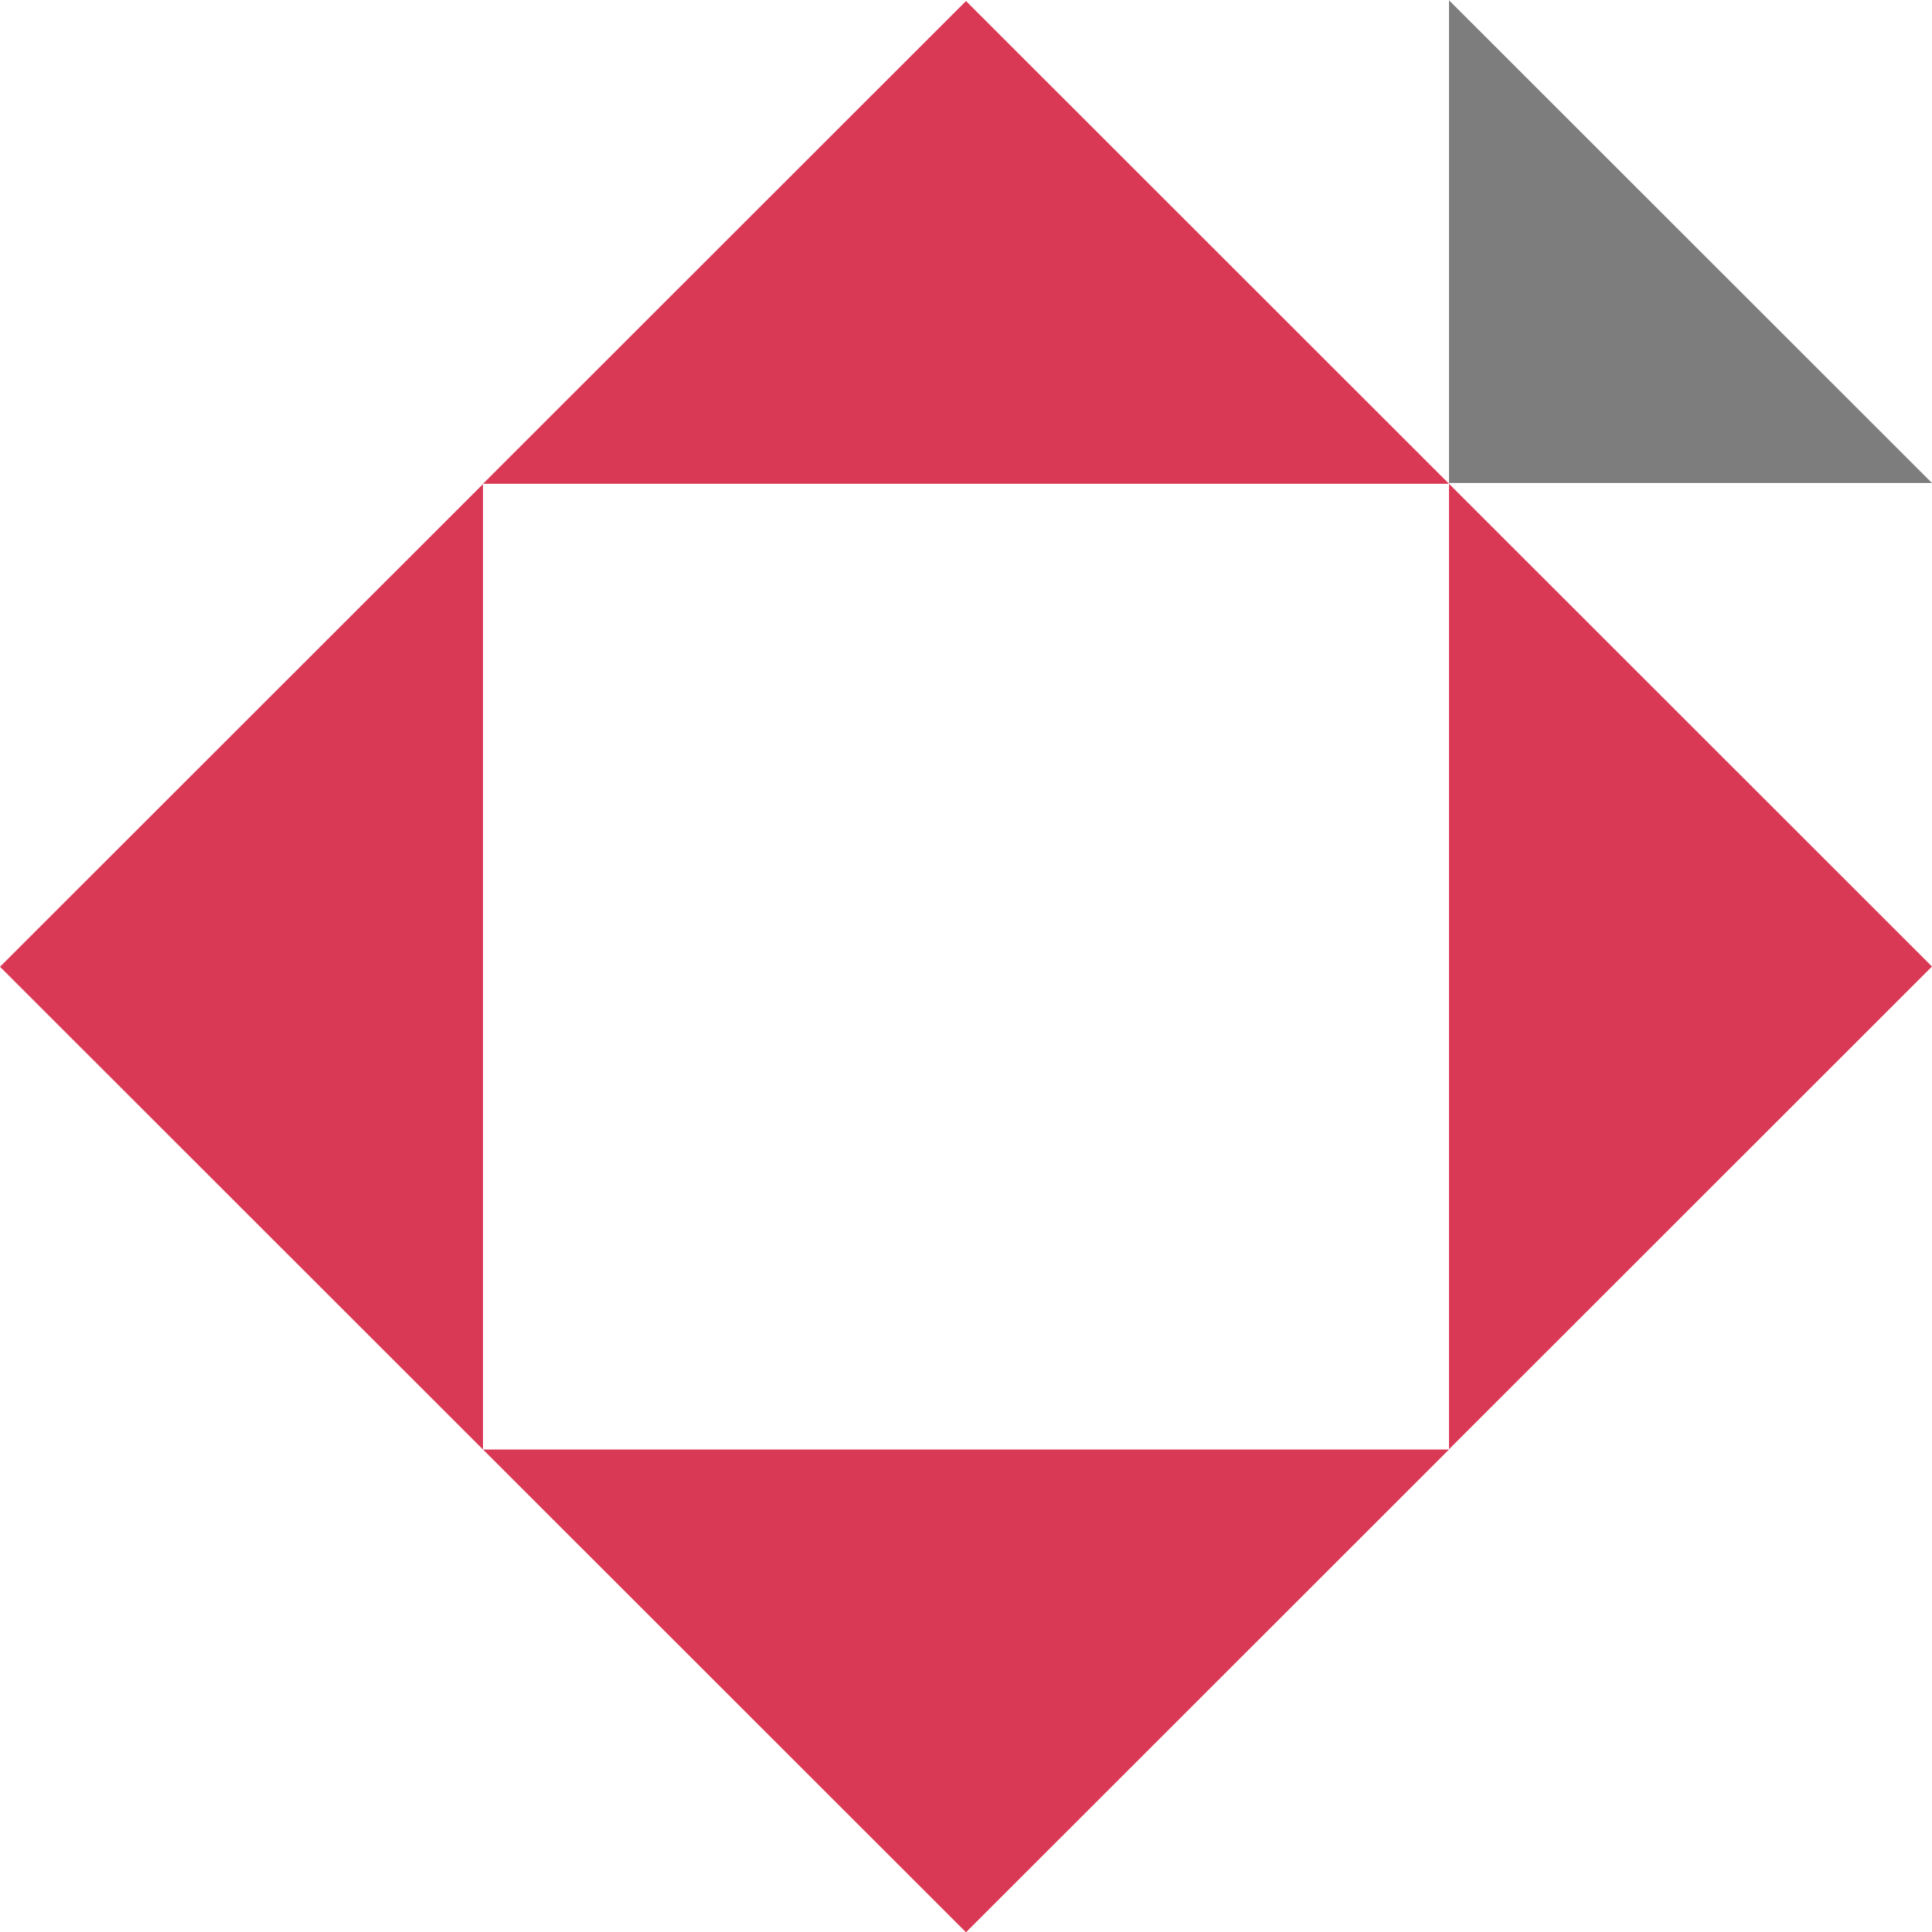
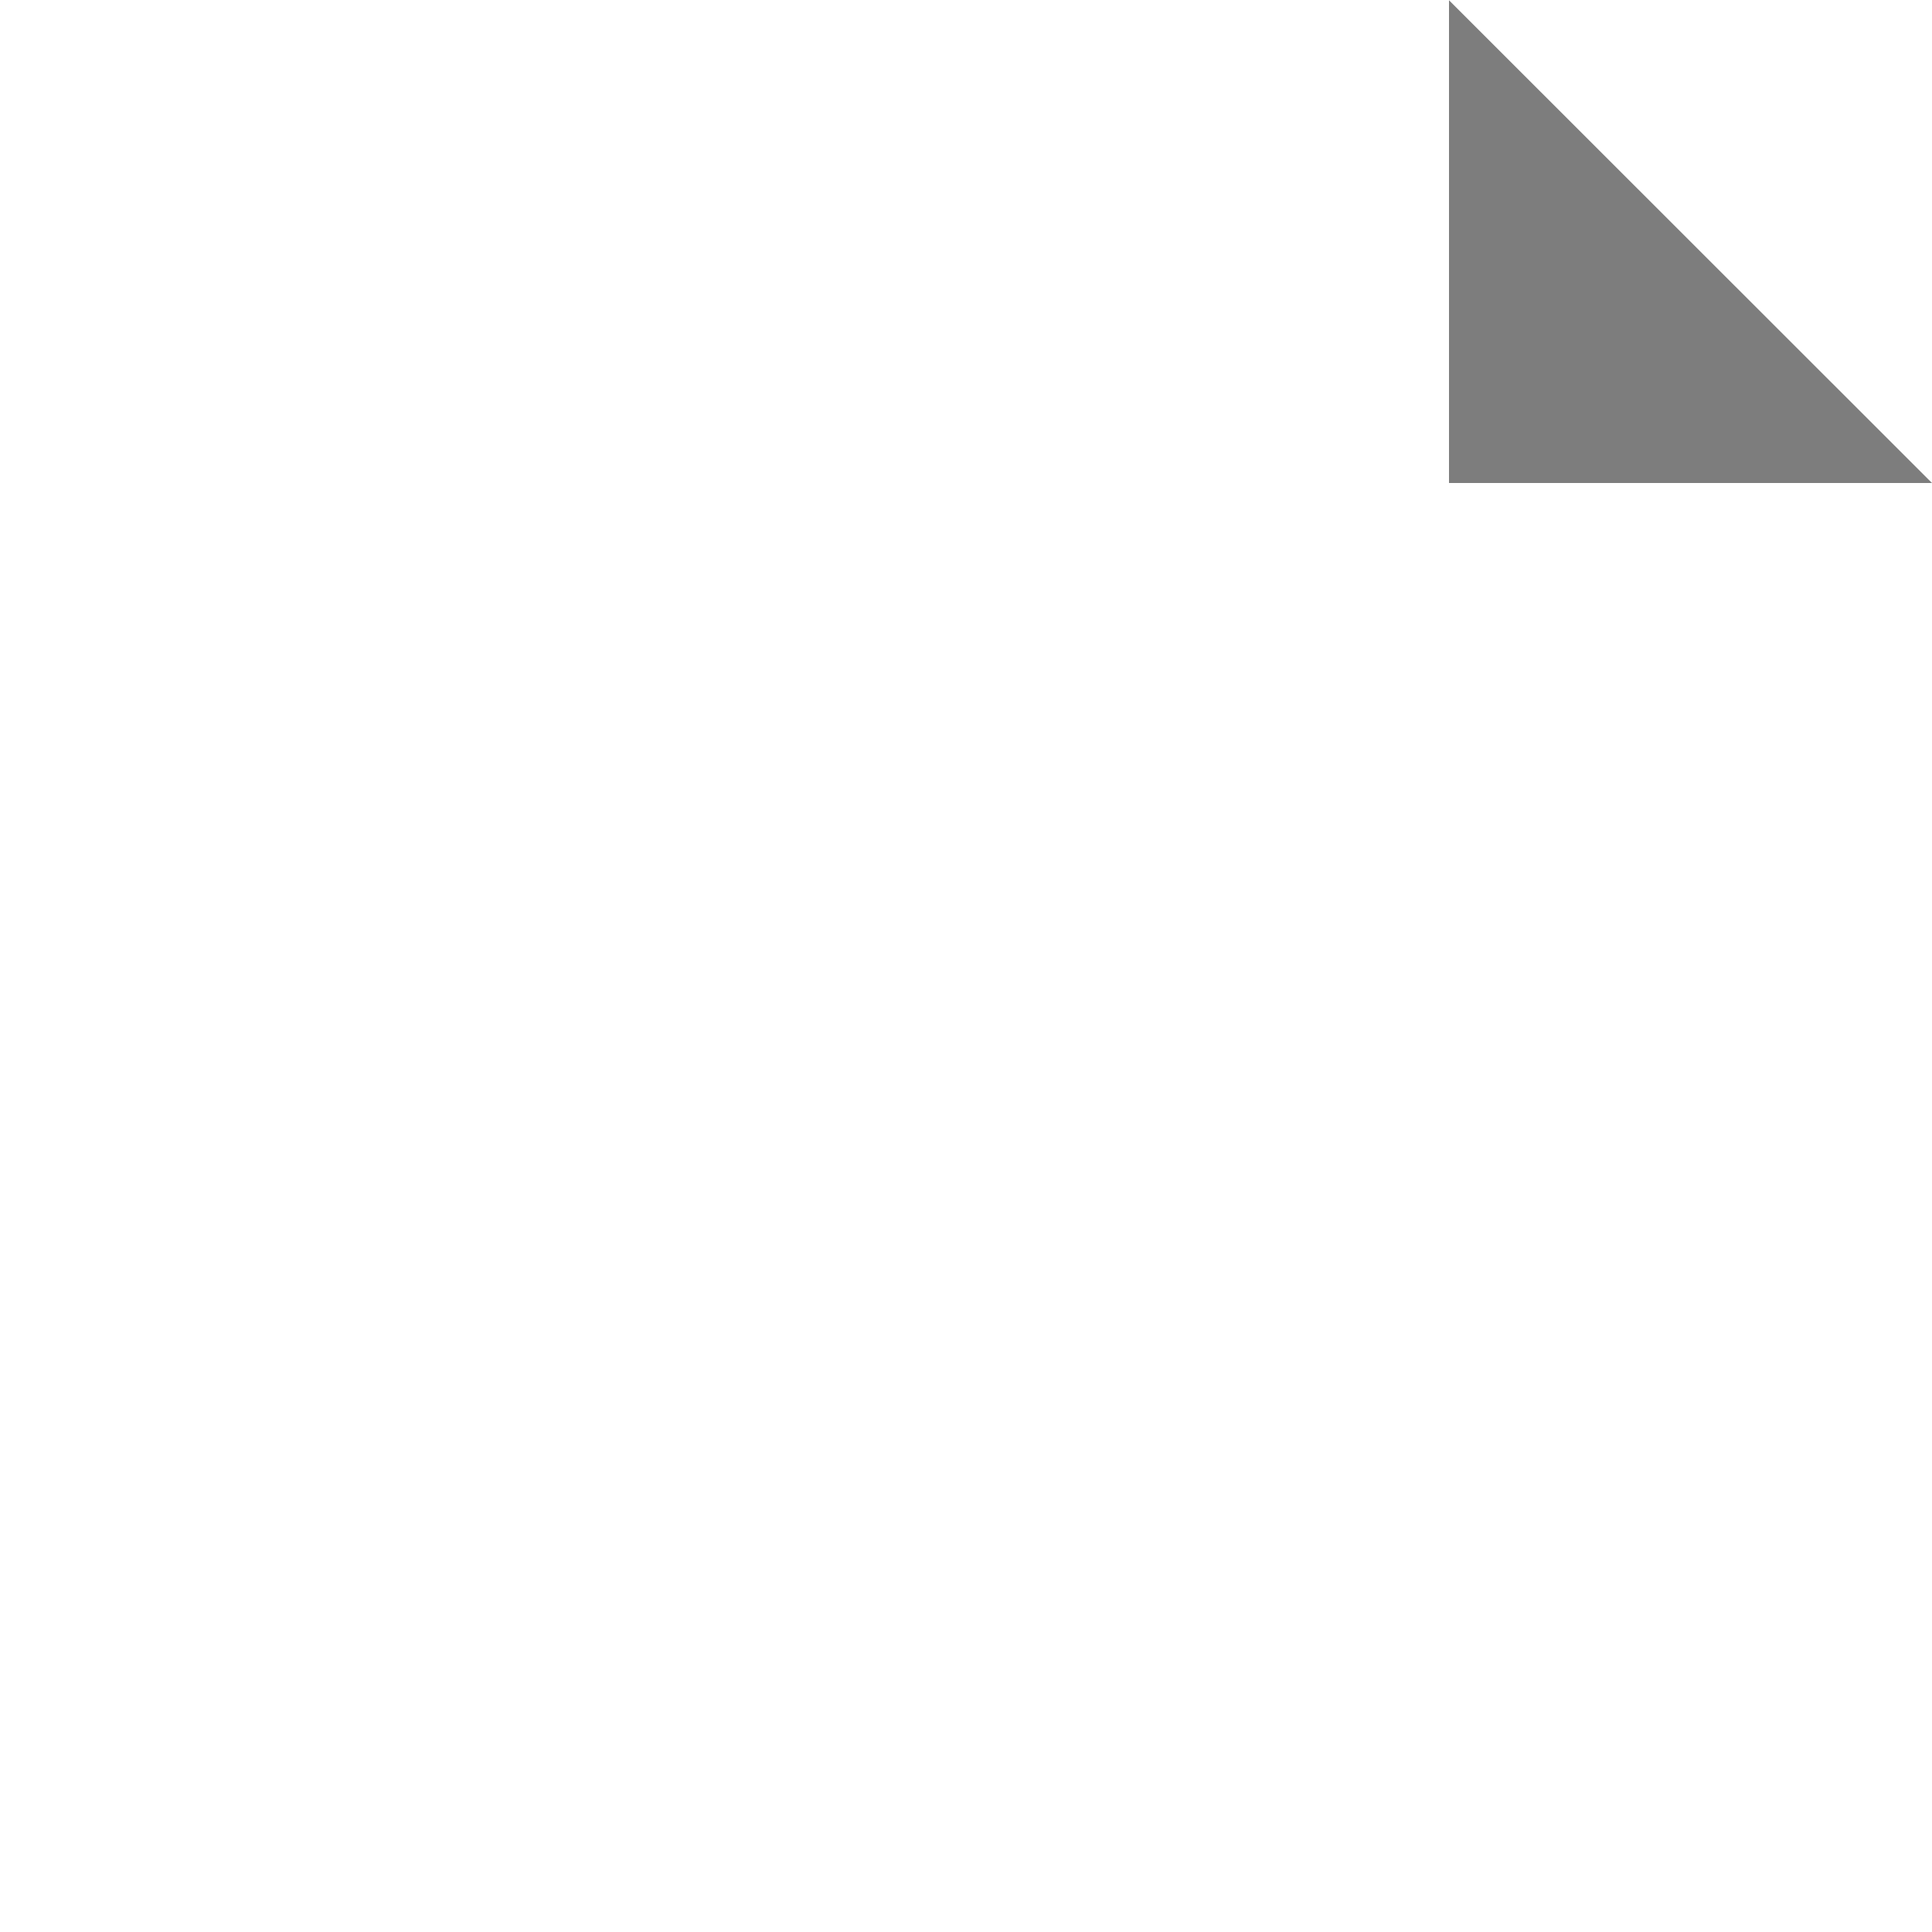
<svg xmlns="http://www.w3.org/2000/svg" id="Layer_1" width="75" height="75" viewBox="0 0 75 75">
  <g id="shapes_bullet_icon2">
-     <path id="Path_351540" d="m56.25,56.27l-18.75,18.74-18.75-18.74h37.5Z" style="fill:#d93954;" />
-     <path id="Path_351541" d="m37.5.04l18.75,18.74H18.75L37.5.04Z" style="fill:#d93954;" />
-     <path id="Path_351542" d="m18.75,56.27L0,37.53l18.75-18.74v37.49Z" style="fill:#d93954;" />
-     <path id="Path_351543" d="m56.25,18.78l18.75,18.74-18.75,18.74V18.78Z" style="fill:#d93954;" />
    <g id="Group_64759">
      <path id="Path_351142" d="m56.25,18.76V.01l18.75,18.74h-18.75Z" style="fill:#7d7d7d;" />
    </g>
  </g>
</svg>